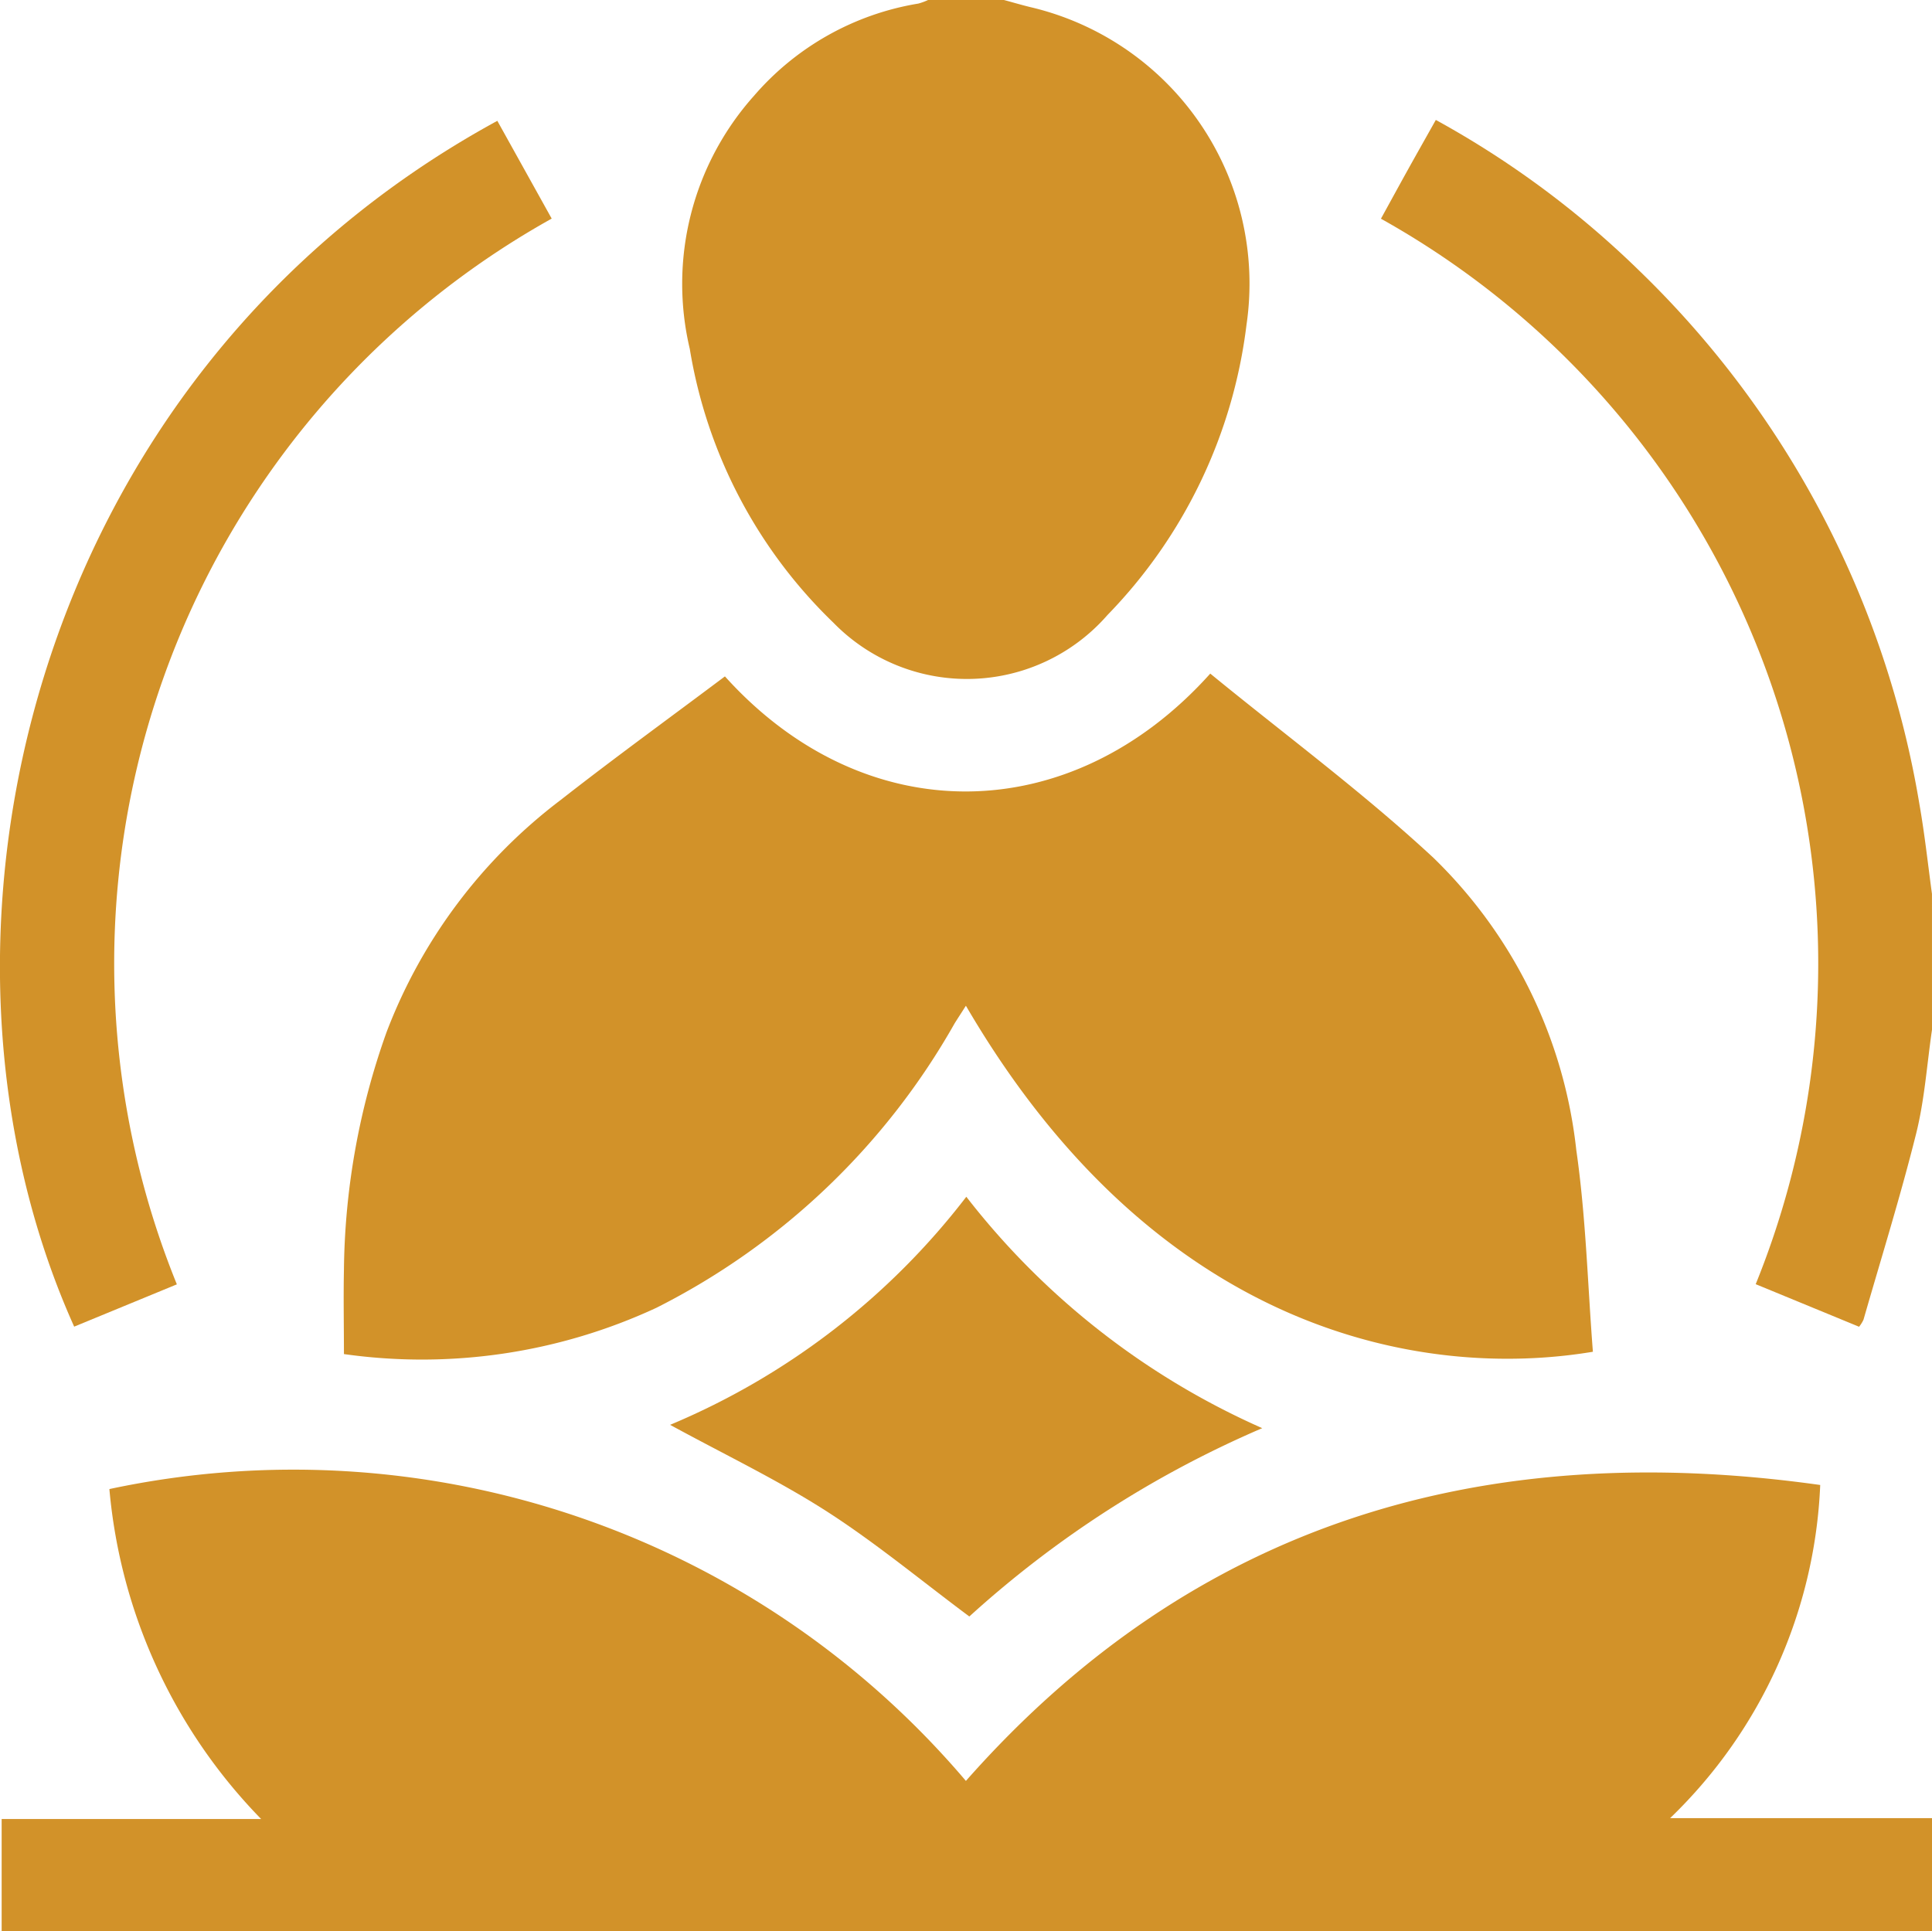
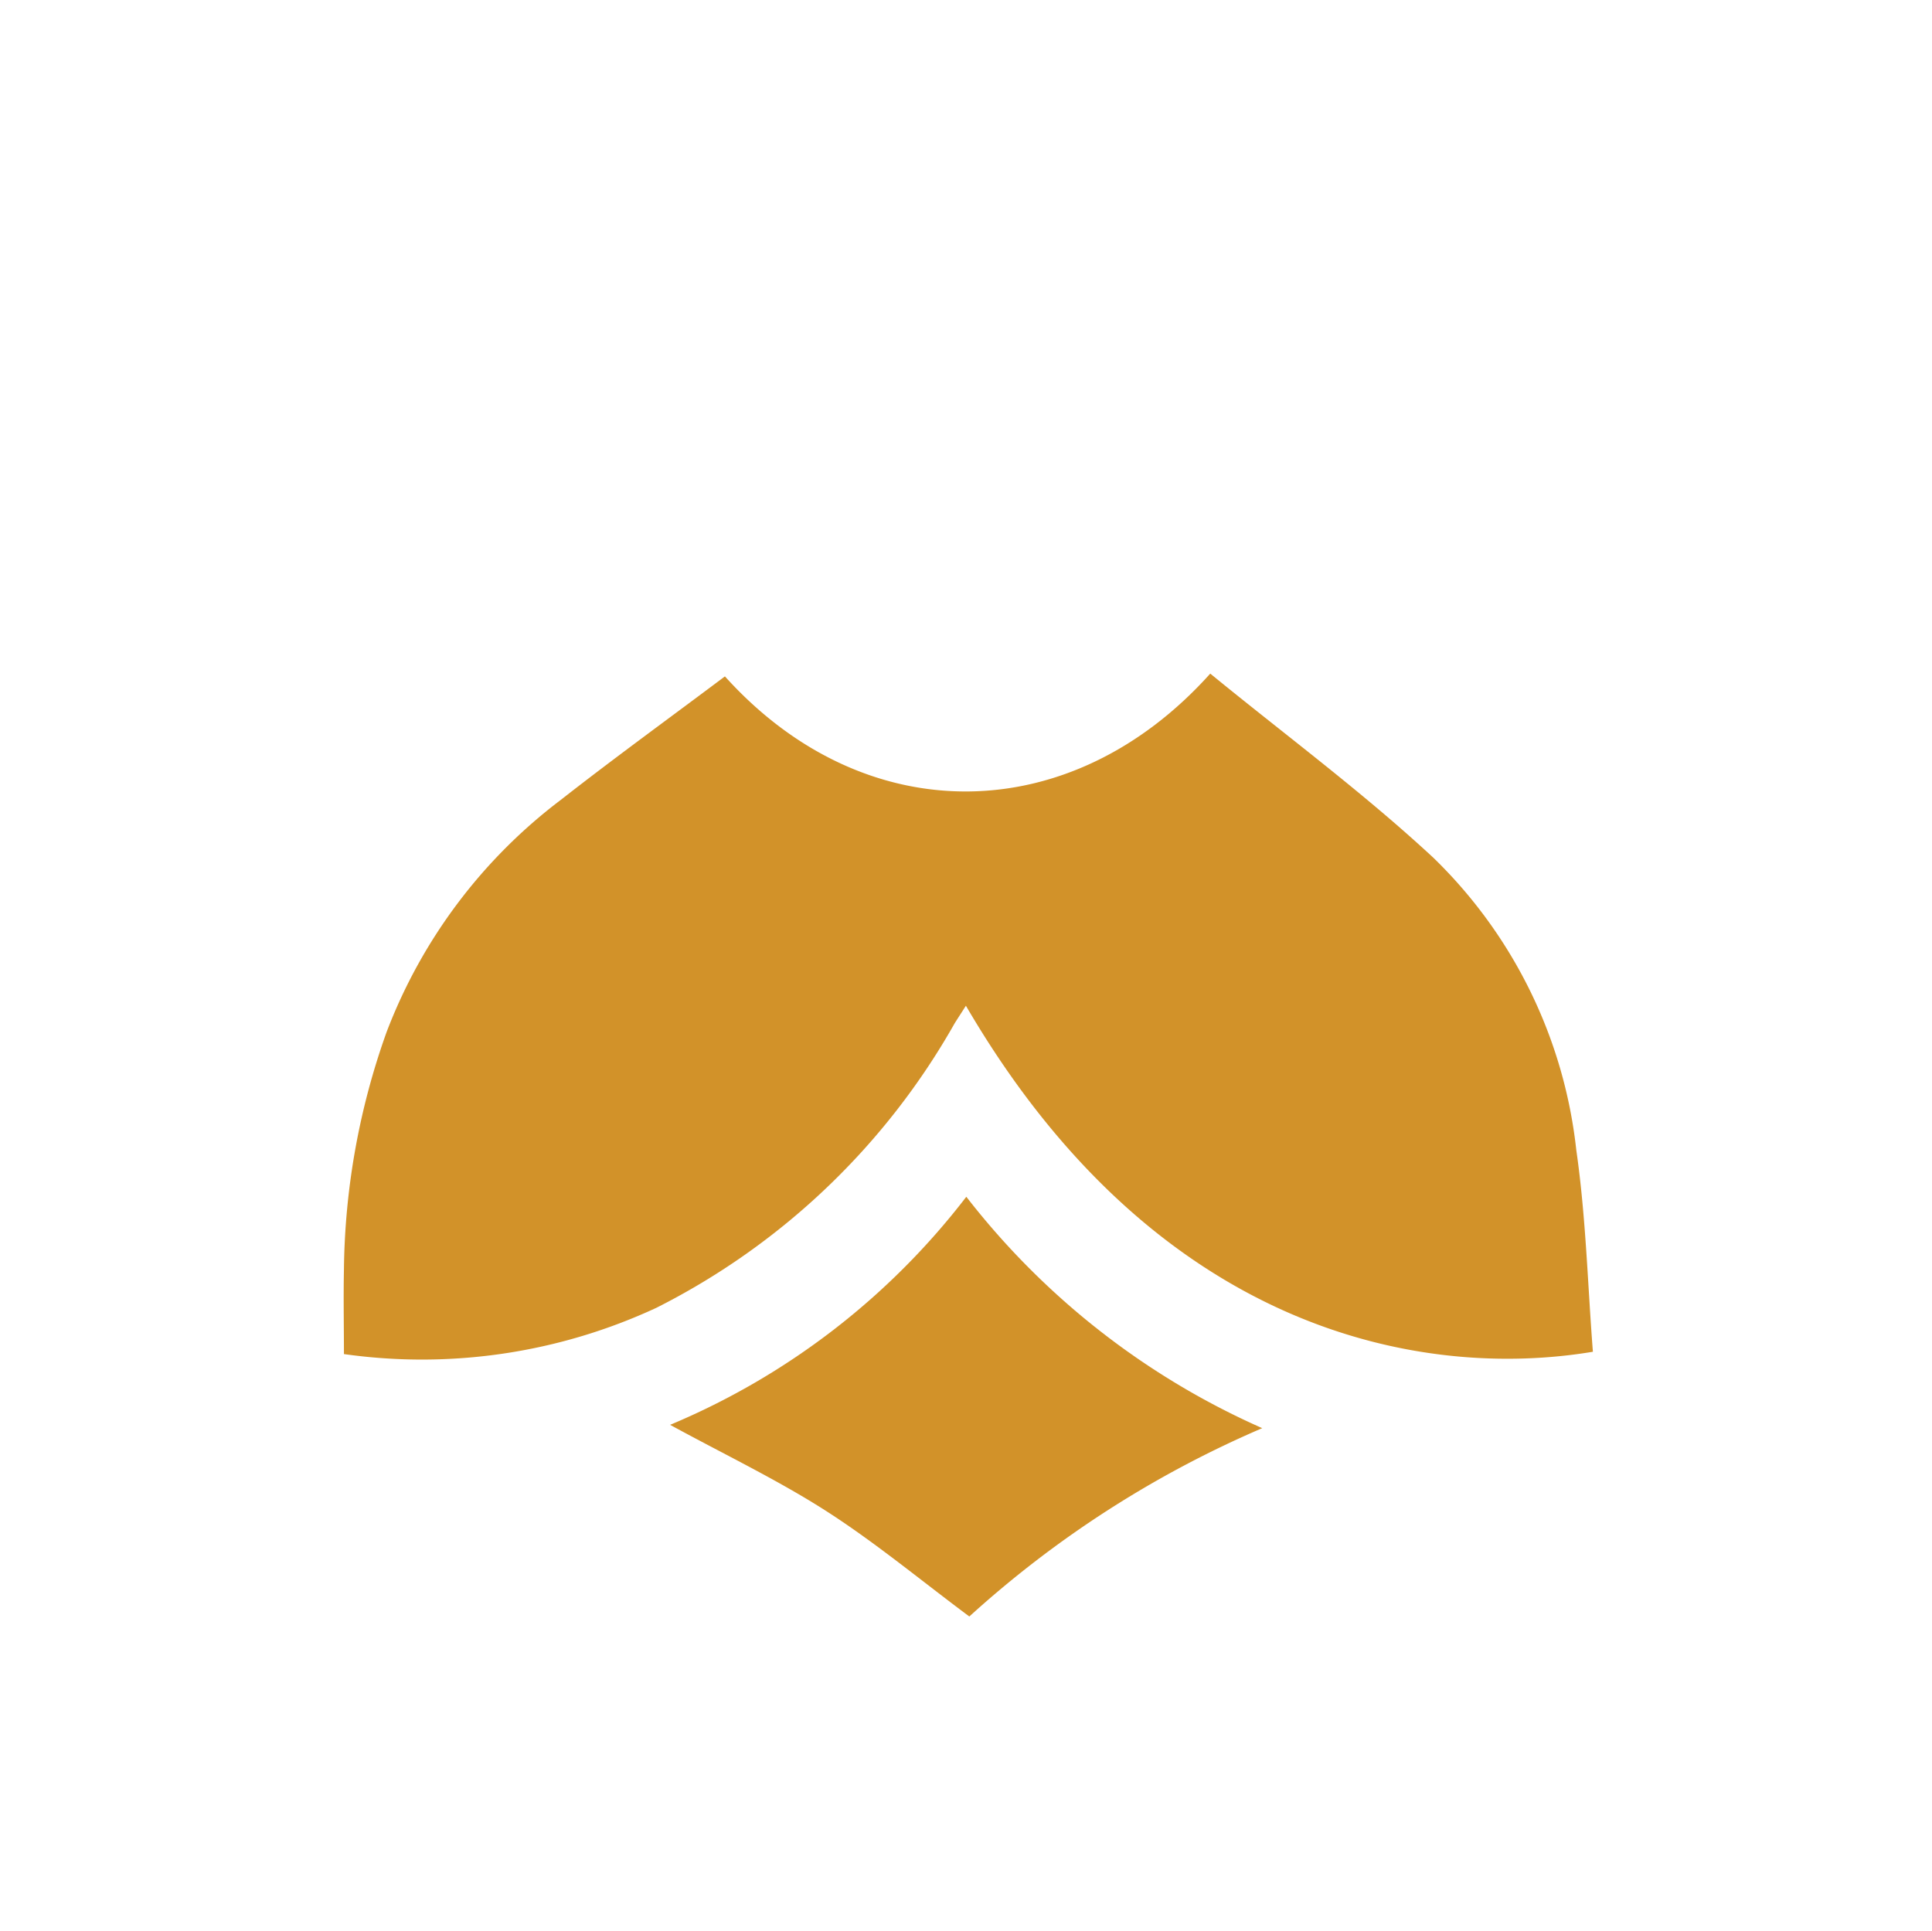
<svg xmlns="http://www.w3.org/2000/svg" width="69.149" height="69.132" viewBox="0 0 69.149 69.132">
  <g id="Group_518" data-name="Group 518" transform="translate(-3426.697 -698.188)">
    <g id="Group_517" data-name="Group 517">
-       <path id="Path_338" data-name="Path 338" d="M3495.846,767.32h-69.09V763.3h9.287a19.351,19.351,0,0,1-5.431-11.81,31.57,31.57,0,0,1,30.656,10.447c8.2-9.293,18.572-12.281,30.577-10.593a17.57,17.57,0,0,1-5.373,11.926h9.374Z" fill="#d29229" />
-       <path id="Path_339" data-name="Path 339" d="M3462.63,698.188c.341.091.679.193,1.022.273a10.166,10.166,0,0,1,7.659,11.353,18.028,18.028,0,0,1-4.976,10.389,6.674,6.674,0,0,1-9.812.272,17.541,17.541,0,0,1-5.138-9.8,10.1,10.1,0,0,1,2.3-9.059,9.884,9.884,0,0,1,5.88-3.3,2.089,2.089,0,0,0,.363-.135Z" fill="#d29229" />
-       <path id="Path_340" data-name="Path 340" d="M3495.846,735.049c-.182,1.242-.265,2.508-.568,3.719-.559,2.237-1.246,4.442-1.884,6.659a1.222,1.222,0,0,1-.158.253l-3.7-1.524a30.538,30.538,0,0,0-13.413-38.139c.323-.587.641-1.171.964-1.753s.656-1.168,1-1.783a33.458,33.458,0,0,1,7.276,5.391A34.4,34.4,0,0,1,3495.4,727c.185,1.055.3,2.123.445,3.186Z" fill="#d29229" />
      <path id="Path_341" data-name="Path 341" d="M3452.643,722.4c5,5.548,12.377,5.469,17.371-.1,2.669,2.185,5.46,4.247,7.987,6.593a17.17,17.17,0,0,1,5.114,10.464c.345,2.391.407,4.823.594,7.218-6.08,1.013-15.6-.656-22.441-12.386-.145.229-.274.424-.4.625A25.384,25.384,0,0,1,3450.193,745a19.92,19.92,0,0,1-11.186,1.658c0-1.009-.021-2.014,0-3.018a25.977,25.977,0,0,1,1.529-8.515,18.811,18.811,0,0,1,6.237-8.308C3448.7,725.309,3450.685,723.87,3452.643,722.4Z" fill="#d29229" />
-       <path id="Path_342" data-name="Path 342" d="M3433.027,744.162l-3.675,1.514c-6.2-13.789-1.707-33.973,15.145-43.163l1.946,3.5a30.53,30.53,0,0,0-13.416,38.149Z" fill="#d29229" />
      <path id="Path_343" data-name="Path 343" d="M3461.283,741.027a27.444,27.444,0,0,0,10.591,8.283,37.639,37.639,0,0,0-10.483,6.741c-1.71-1.273-3.337-2.625-5.1-3.76-1.745-1.12-3.63-2.02-5.61-3.1A26.037,26.037,0,0,0,3461.283,741.027Z" fill="#d29229" />
    </g>
  </g>
</svg>